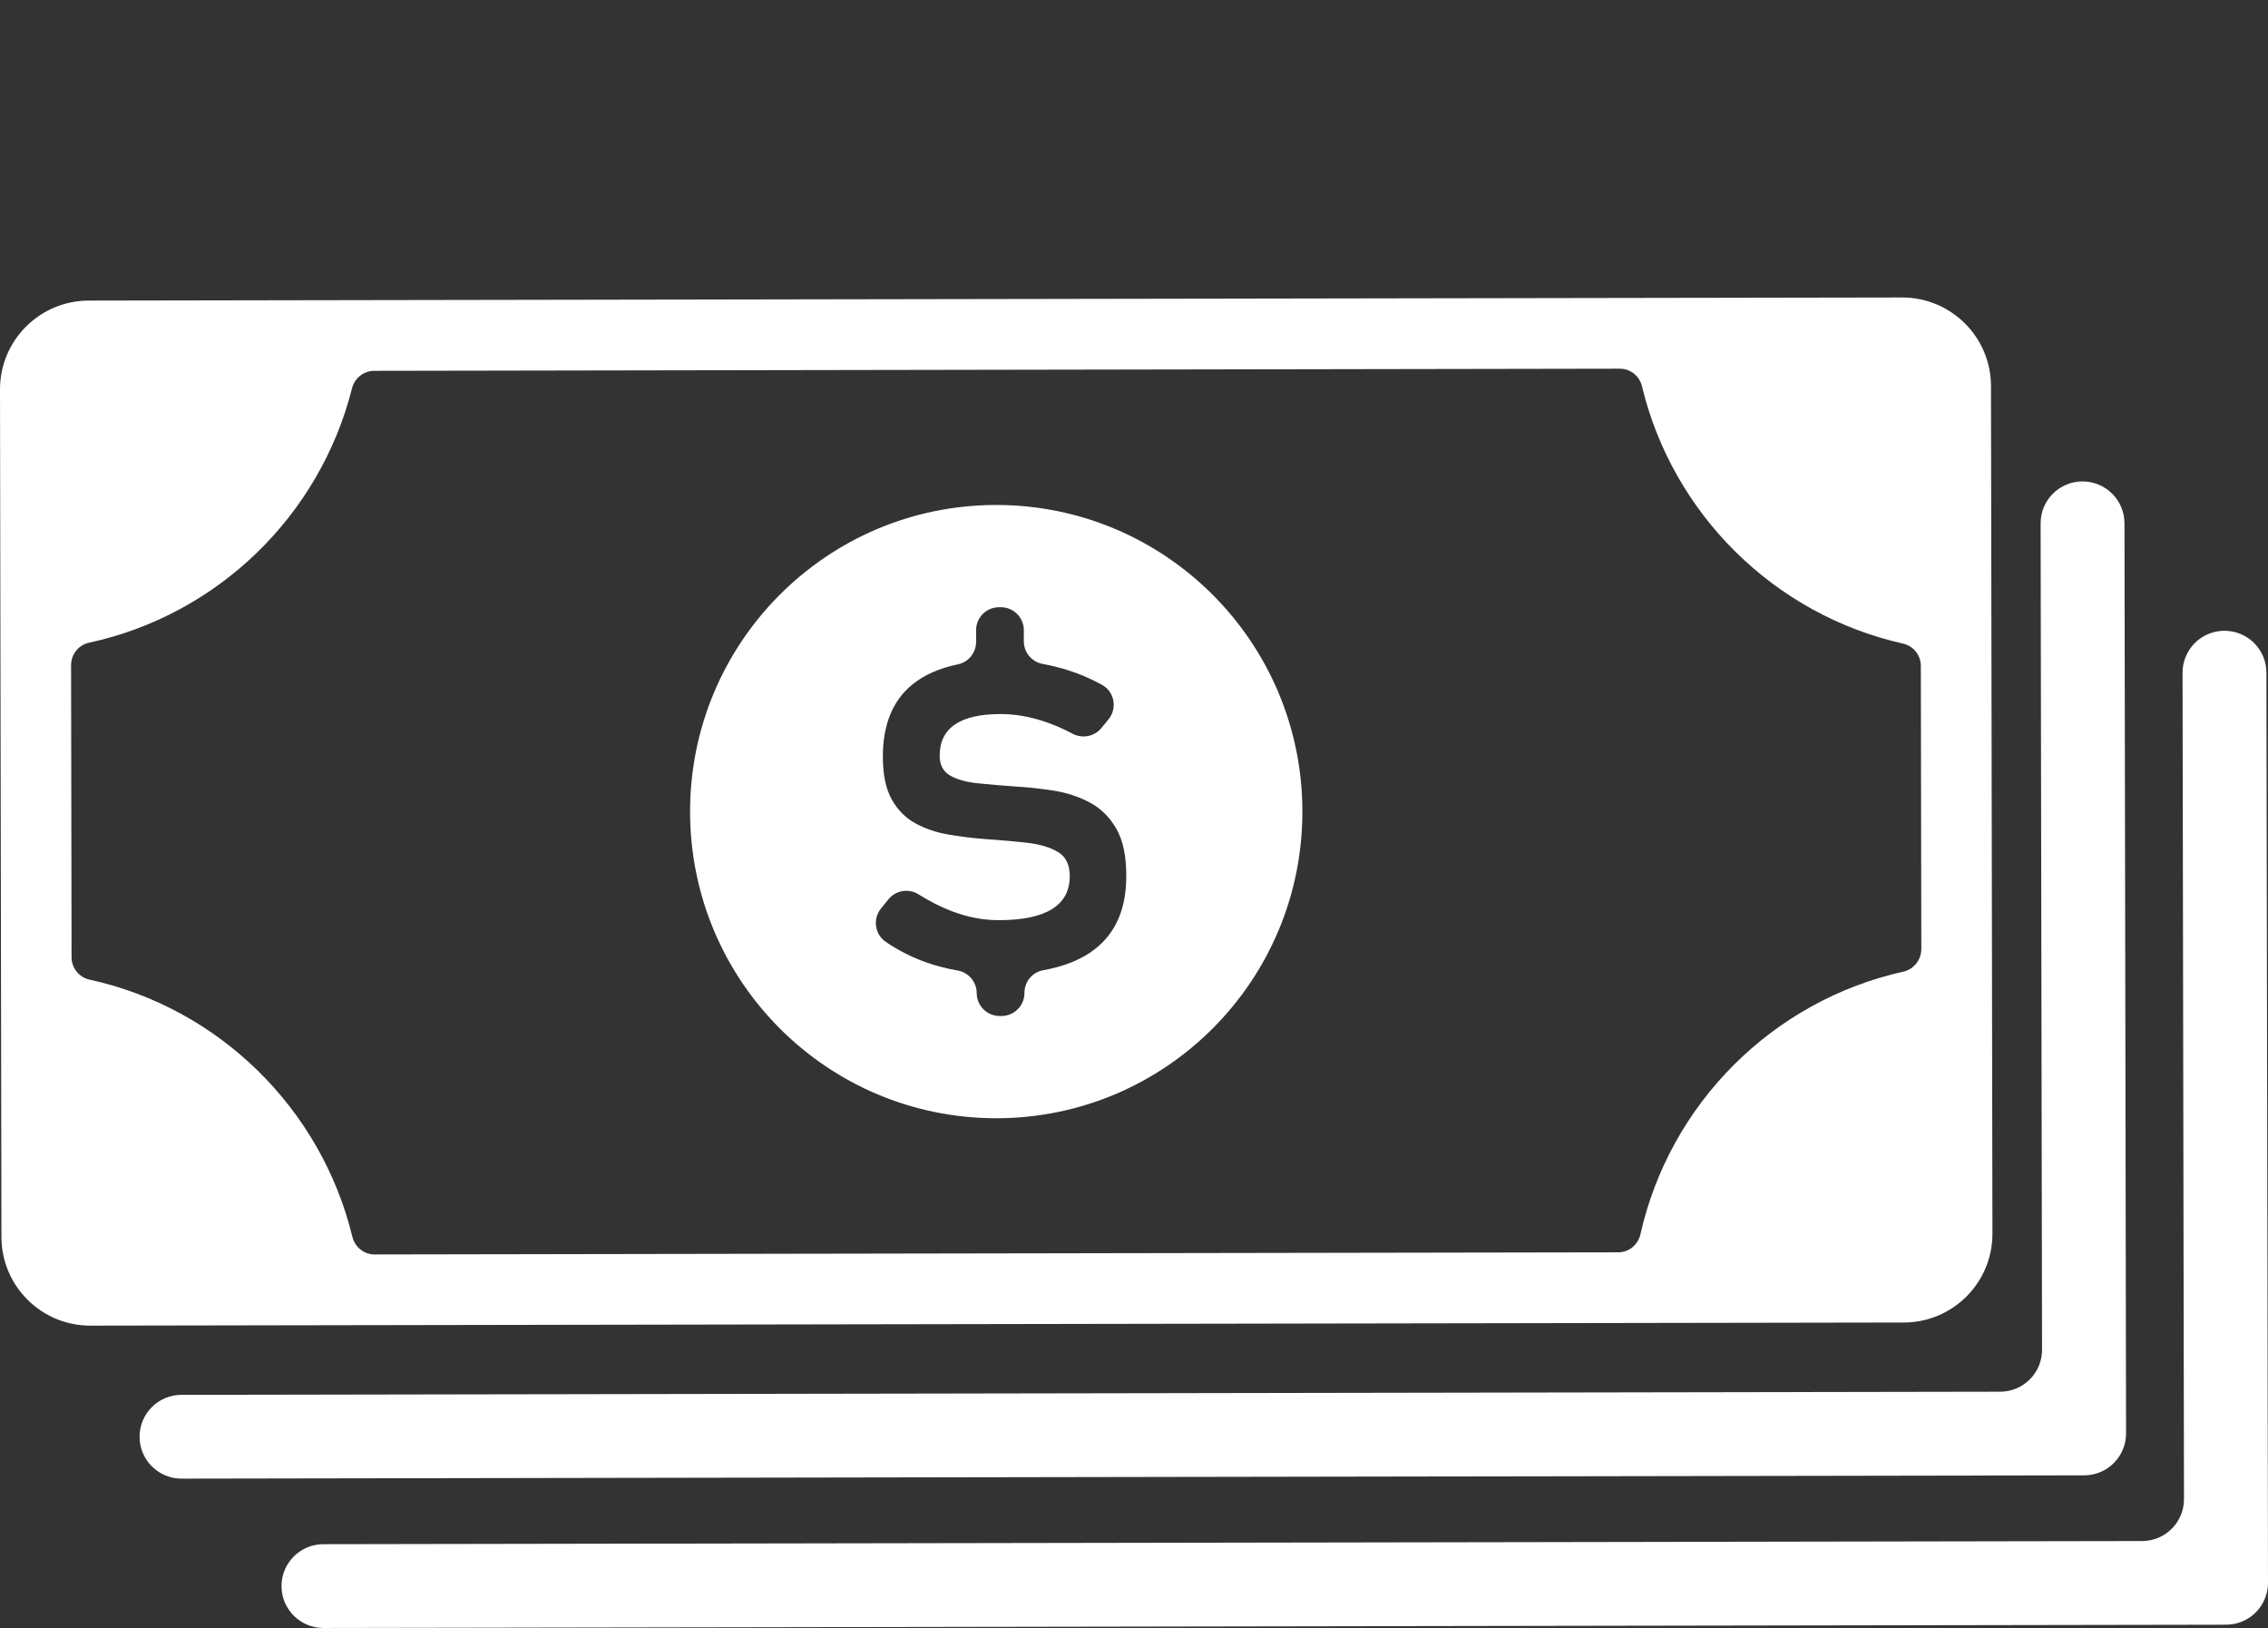
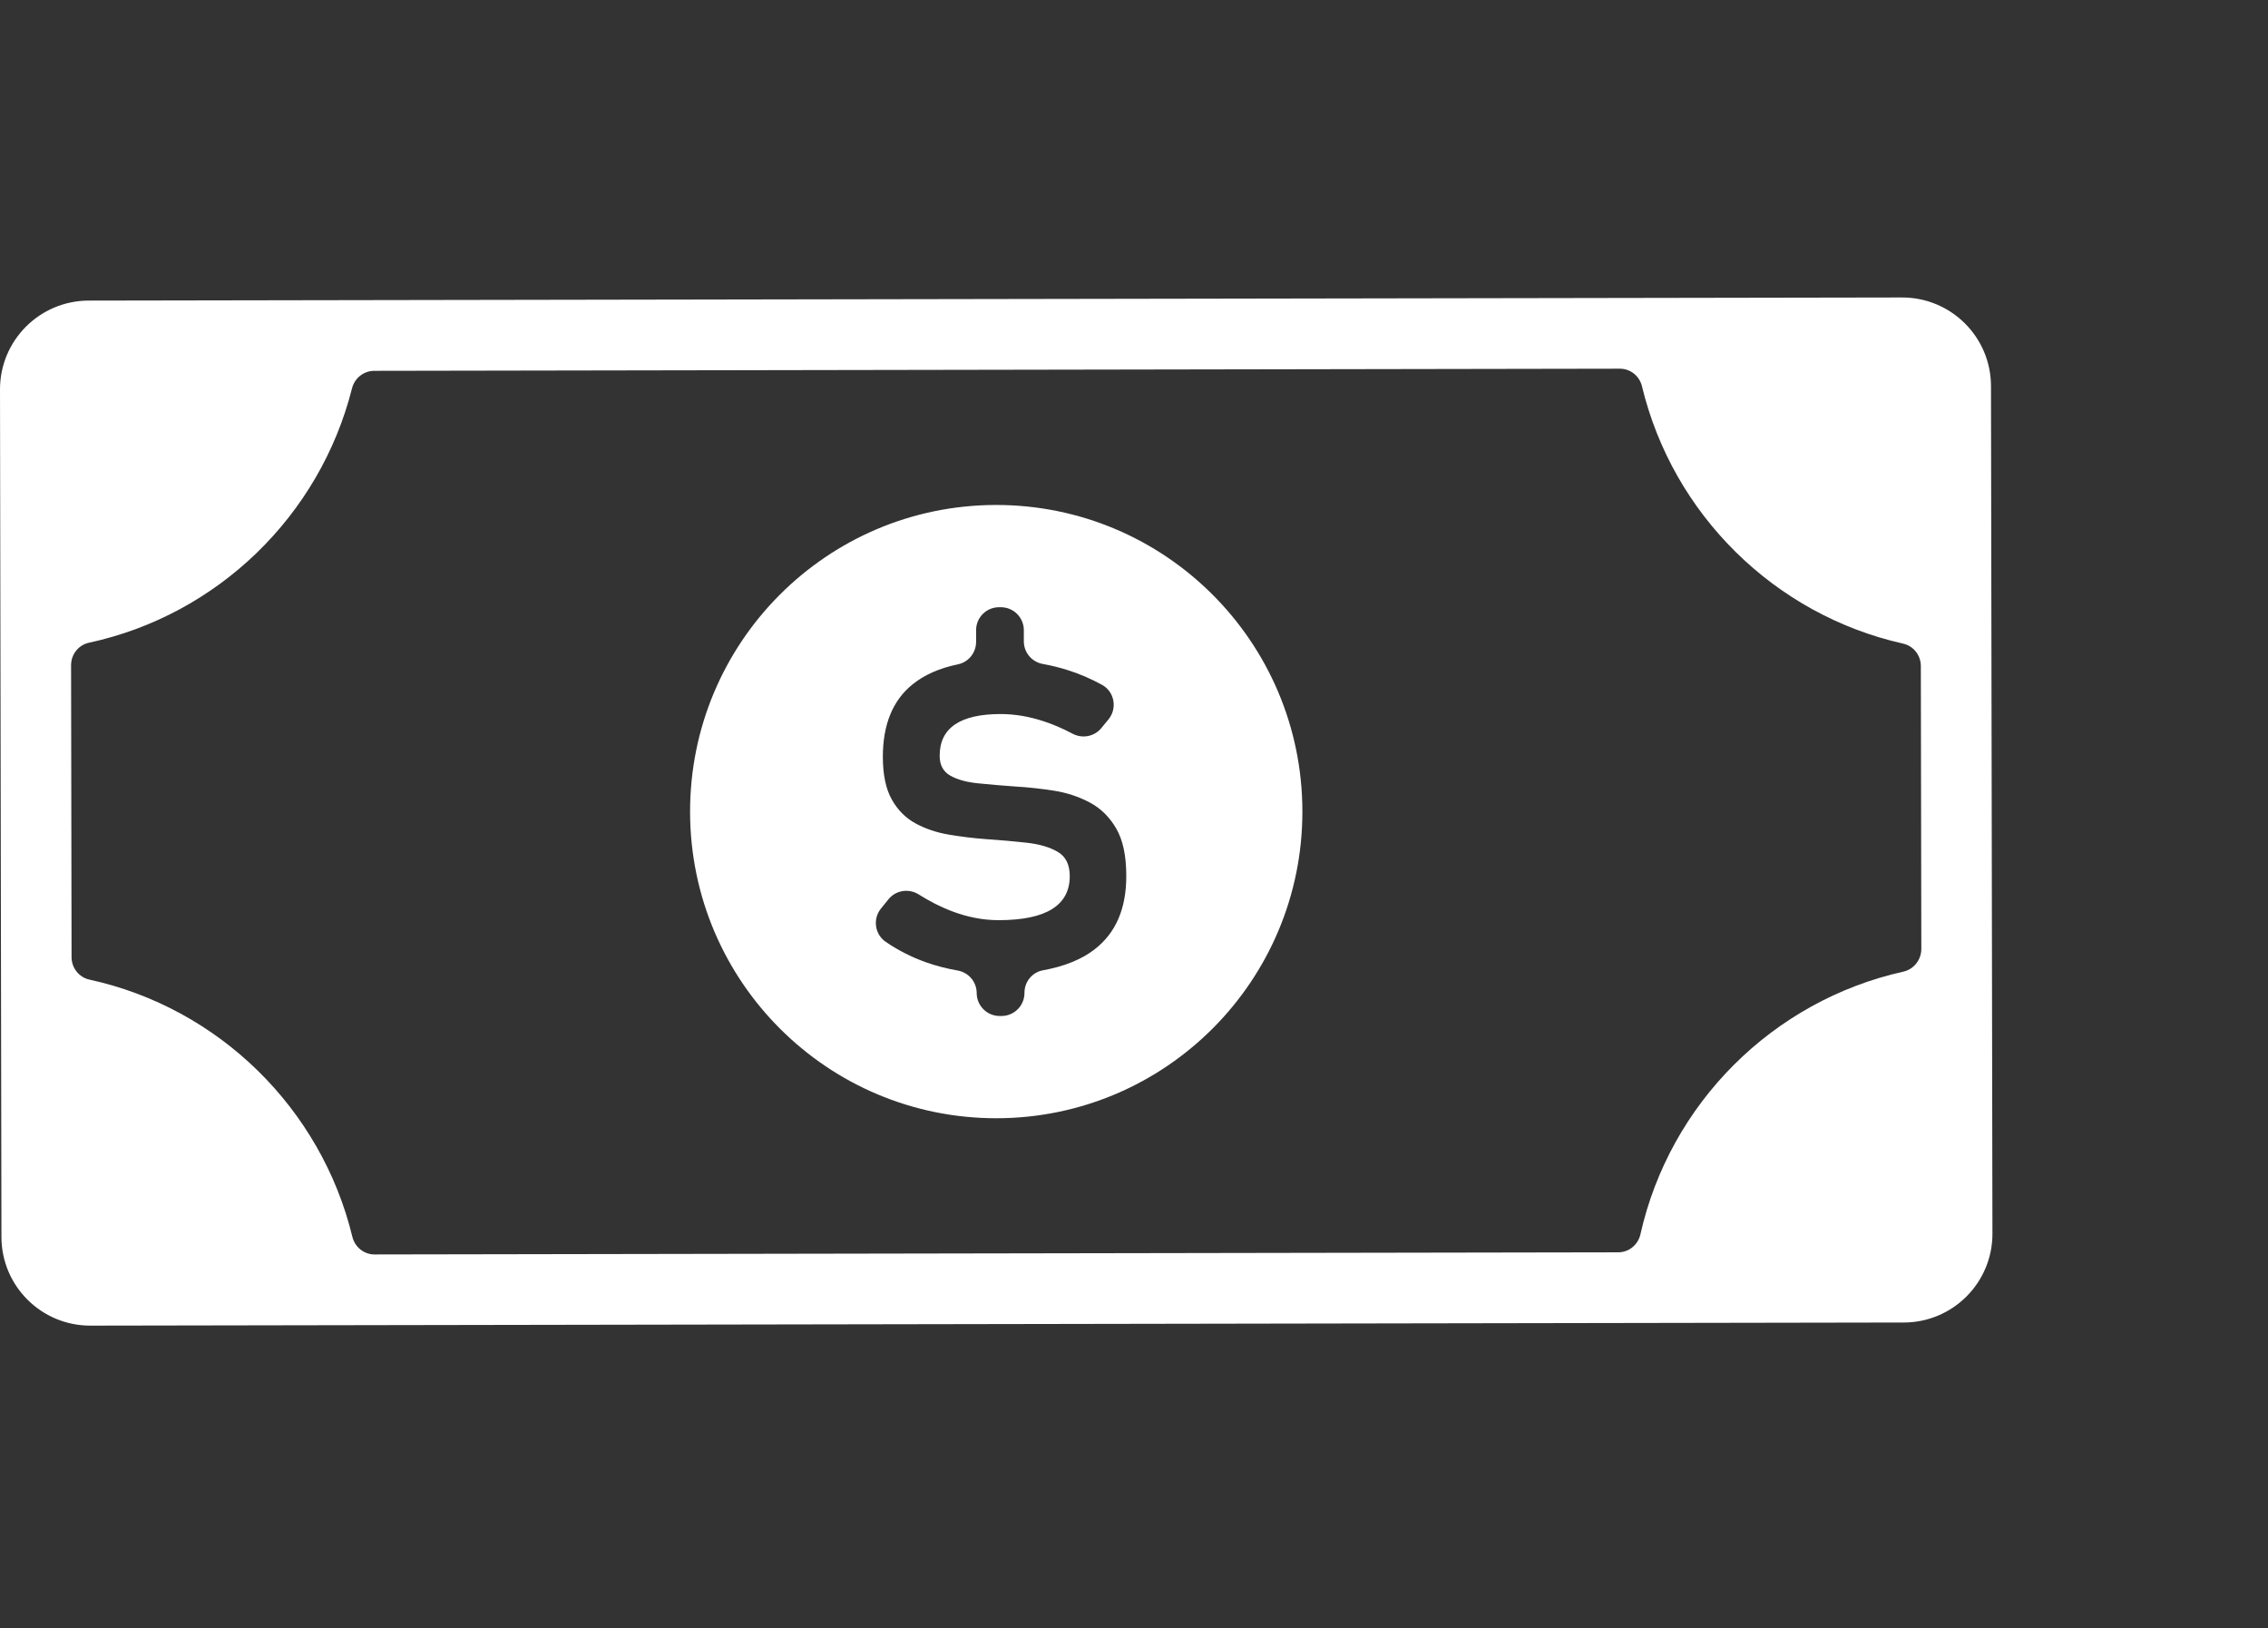
<svg xmlns="http://www.w3.org/2000/svg" width="216" height="155" viewBox="0 0 216 155" fill="none">
  <rect x="0" y="0" width="216" height="155" fill="#333333" stroke="none" />
  <g clip-path="url(#clip0_44_593)">
    <path d="M9.81223e-06 37.085L0.137 117.778C0.144 122.445 3.941 126.223 8.613 126.213L181.311 125.917C185.984 125.91 189.766 122.118 189.756 117.451L189.618 36.758C189.611 32.091 185.815 28.313 181.142 28.323L8.444 28.619C3.772 28.629 -0.007 32.418 9.81223e-06 37.085ZM181.276 92.509C168.824 95.278 159.025 105.073 156.231 117.518C156.006 118.512 155.141 119.233 154.117 119.233L35.674 119.437C34.664 119.437 33.799 118.737 33.559 117.757C30.593 105.523 20.833 95.953 8.515 93.268C7.519 93.05 6.819 92.154 6.815 91.134L6.77 63.328C6.77 62.309 7.47 61.409 8.469 61.194C20.735 58.551 30.467 49.09 33.524 36.98C33.77 36.002 34.633 35.31 35.639 35.307L154.275 35.103C155.281 35.103 156.143 35.799 156.379 36.779C159.314 48.974 169 58.534 181.248 61.279C182.24 61.5 182.937 62.396 182.937 63.412L182.983 90.344C182.983 91.373 182.279 92.284 181.273 92.509H181.276Z" fill="white" />
    <path d="M94.83 48.078C78.726 48.106 65.694 61.198 65.722 77.322C65.75 93.447 78.825 106.493 94.929 106.468C111.033 106.44 124.065 93.348 124.037 77.224C124.009 61.099 110.934 48.054 94.83 48.078ZM104.253 90.389C103.004 91.349 101.364 92.013 99.33 92.382C98.299 92.568 97.564 93.486 97.568 94.529V94.543C97.568 95.749 96.593 96.729 95.383 96.733H95.21C94.004 96.733 93.022 95.759 93.018 94.55C93.018 93.489 92.251 92.586 91.203 92.403C90.154 92.22 89.113 91.95 88.145 91.605C86.794 91.12 85.534 90.477 84.363 89.679C83.311 88.959 83.1 87.493 83.902 86.502L84.613 85.624C85.313 84.755 86.551 84.562 87.498 85.16C88.532 85.81 89.556 86.334 90.569 86.724C92.107 87.318 93.627 87.613 95.133 87.609C97.385 87.606 99.077 87.254 100.2 86.551C101.322 85.852 101.885 84.801 101.881 83.402C101.881 82.323 101.501 81.557 100.748 81.111C99.992 80.665 99.007 80.373 97.789 80.236C96.572 80.099 95.263 79.986 93.863 79.891C92.691 79.804 91.526 79.659 90.376 79.466C89.222 79.273 88.17 78.921 87.216 78.408C86.266 77.895 85.506 77.14 84.94 76.134C84.37 75.129 84.085 73.78 84.081 72.082C84.078 69.007 85.01 66.705 86.889 65.176C88.008 64.262 89.458 63.619 91.234 63.25C92.244 63.039 92.962 62.143 92.962 61.113V60.003C92.959 58.797 93.937 57.817 95.143 57.813H95.316C96.523 57.813 97.504 58.787 97.508 59.996V61.071C97.511 62.129 98.271 63.025 99.313 63.215C100.108 63.359 100.879 63.549 101.624 63.781C102.775 64.139 103.88 64.614 104.946 65.197C106.142 65.851 106.434 67.439 105.569 68.494L104.886 69.323C104.221 70.135 103.074 70.346 102.145 69.854C101.216 69.362 100.312 68.972 99.411 68.677C98.007 68.213 96.632 67.984 95.291 67.984C93.356 67.984 91.903 68.322 90.939 68.982C89.971 69.647 89.489 70.641 89.493 71.963C89.493 72.838 89.831 73.467 90.503 73.847C91.171 74.226 92.054 74.472 93.156 74.581C94.25 74.694 95.436 74.792 96.699 74.883C97.909 74.954 99.133 75.087 100.372 75.28C101.61 75.474 102.747 75.853 103.795 76.409C104.837 76.967 105.678 77.793 106.311 78.89C106.948 79.986 107.265 81.487 107.265 83.392C107.272 86.506 106.265 88.832 104.249 90.386L104.253 90.389Z" fill="white" />
-     <path d="M13.293 136.798C13.289 134.595 15.073 132.806 17.279 132.802L190.494 132.504C192.701 132.5 194.484 130.711 194.481 128.508L194.344 49.832C194.34 47.629 196.124 45.84 198.33 45.836C200.536 45.833 202.327 47.614 202.331 49.818L202.482 136.472C202.485 138.675 200.702 140.464 198.496 140.468L17.293 140.78C15.087 140.784 13.296 139.002 13.293 136.798Z" fill="white" />
-     <path d="M26.811 151.018C26.807 148.814 28.591 147.025 30.797 147.022L204.012 146.723C206.219 146.72 208.002 144.931 207.999 142.727L207.862 64.052C207.858 61.848 209.642 60.059 211.848 60.056C214.054 60.052 215.845 61.834 215.849 64.038L216 150.691C216.003 152.895 214.22 154.684 212.014 154.687L30.811 155C28.605 155.003 26.814 153.222 26.811 151.018Z" fill="white" />
  </g>
  <defs>
    <clipPath id="clip0_44_593">
      <rect width="216" height="155" fill="white" />
    </clipPath>
  </defs>
</svg>